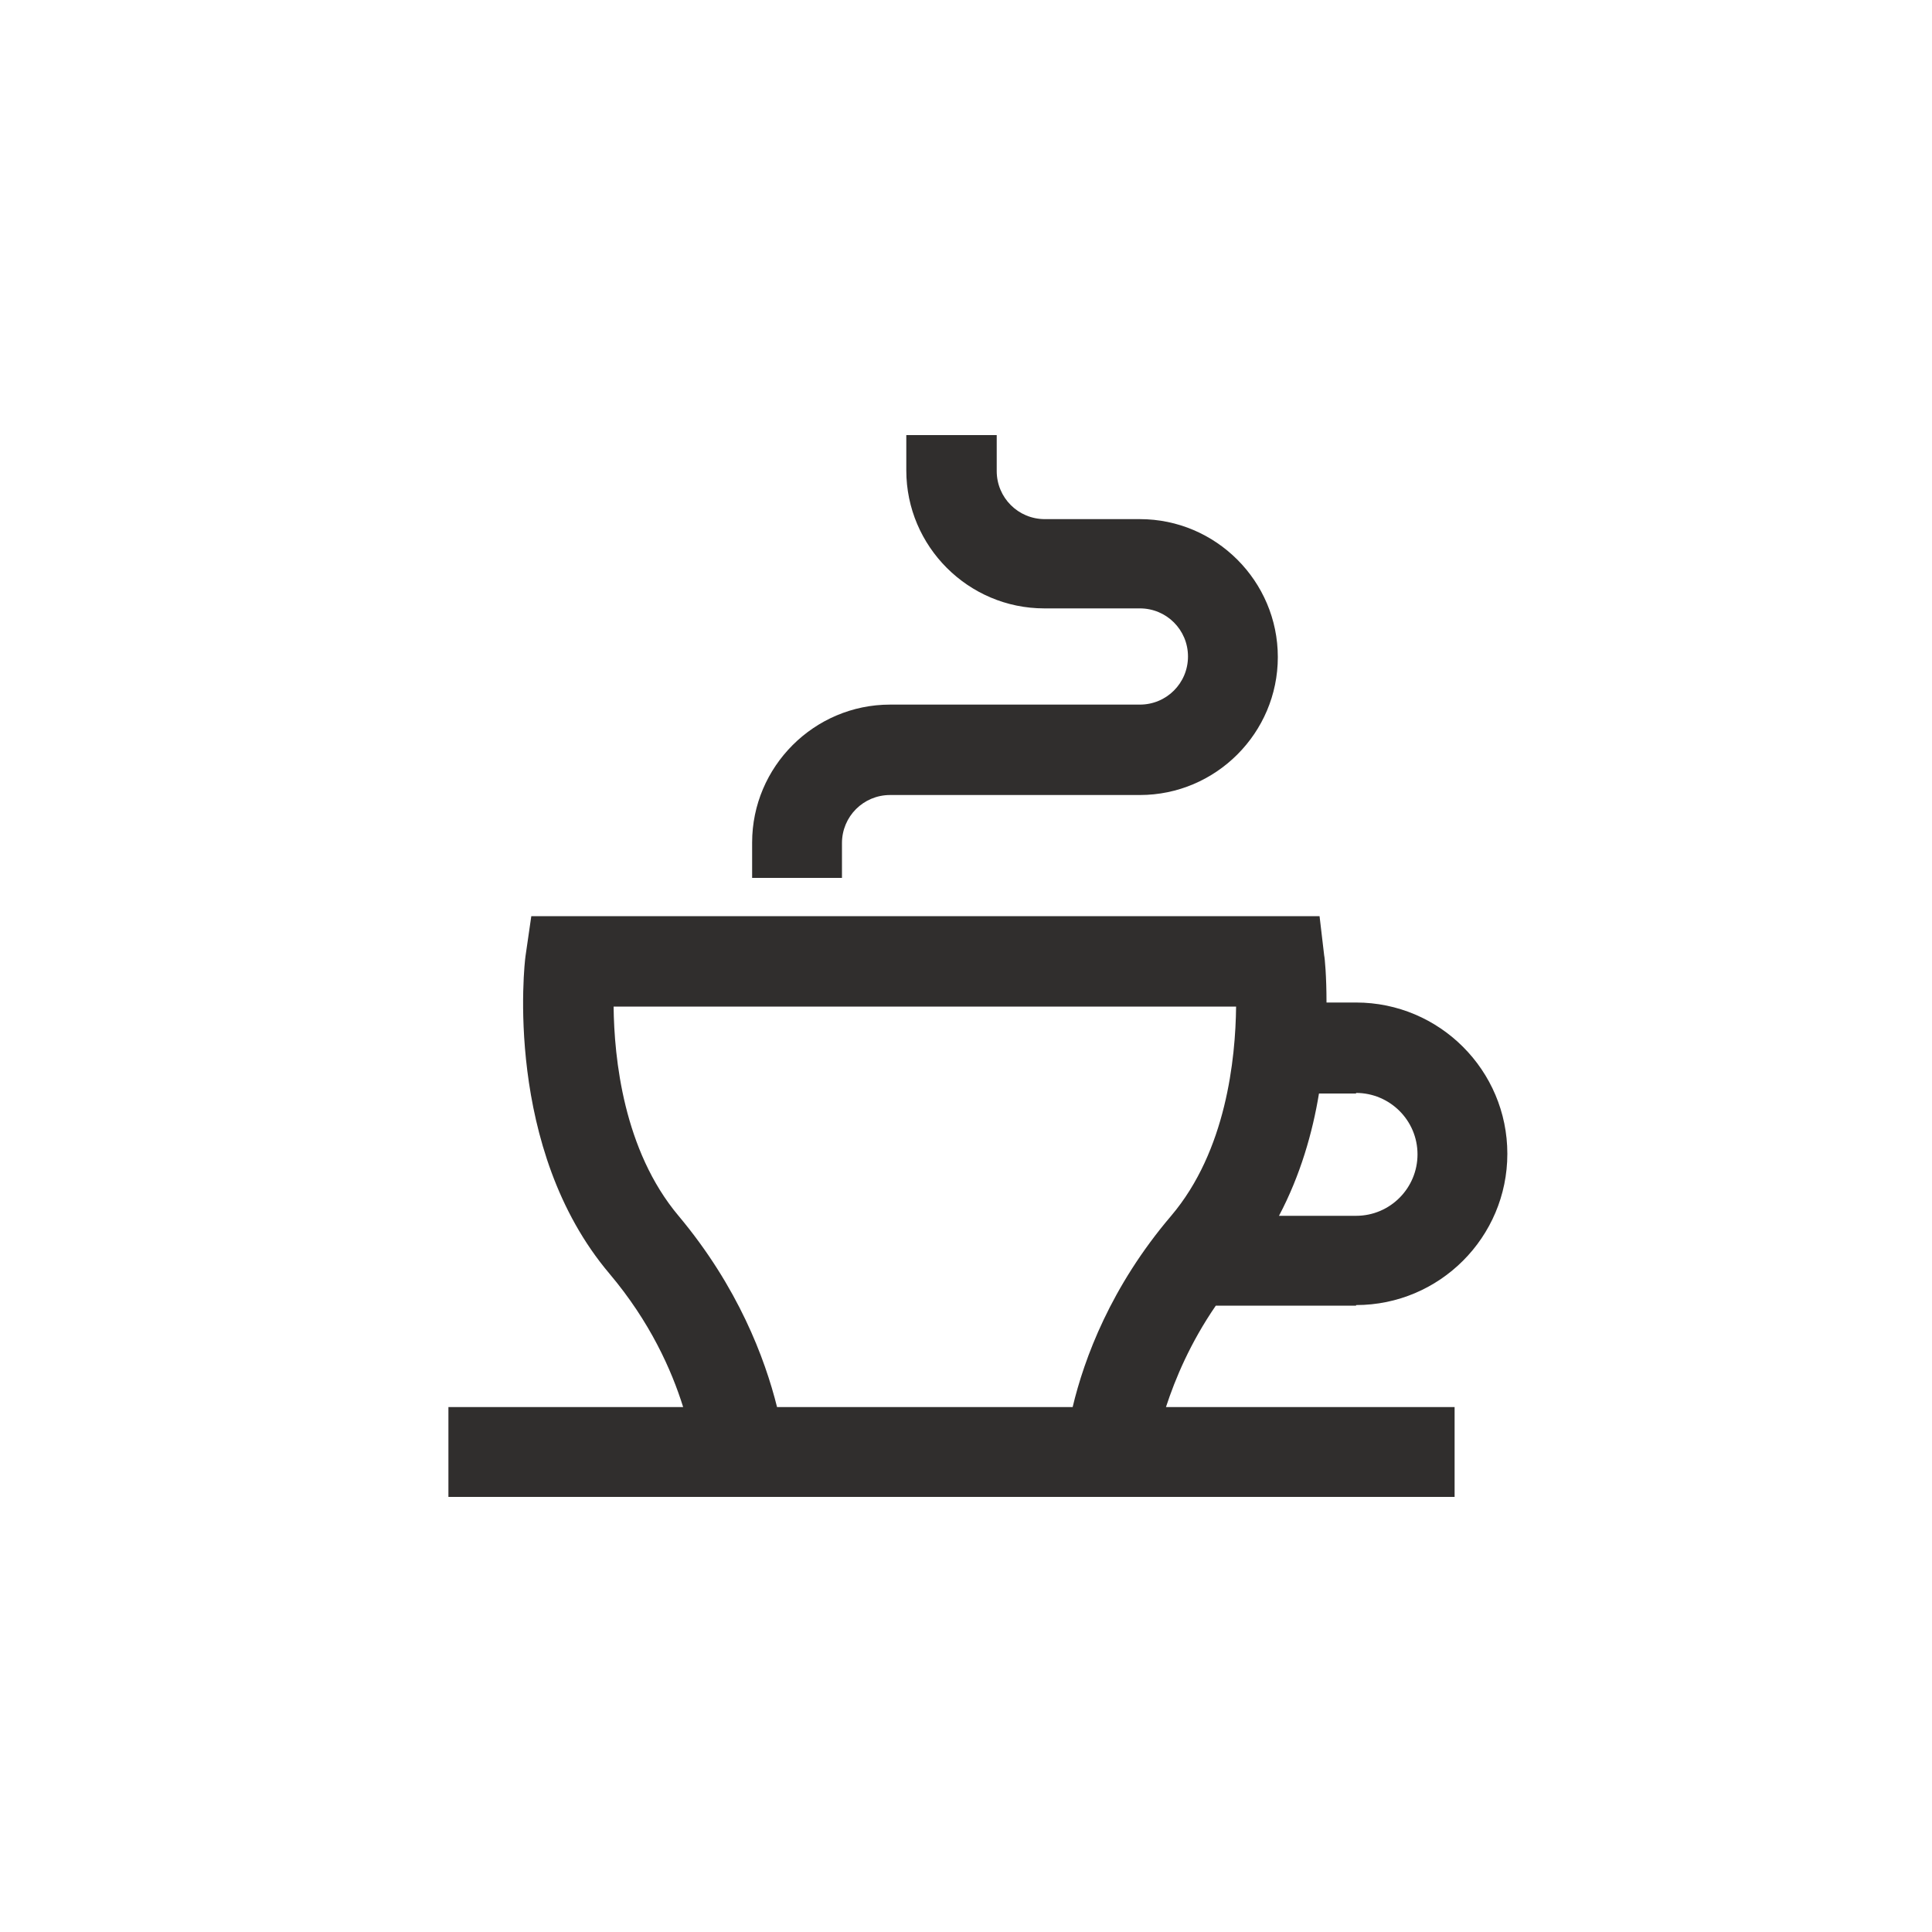
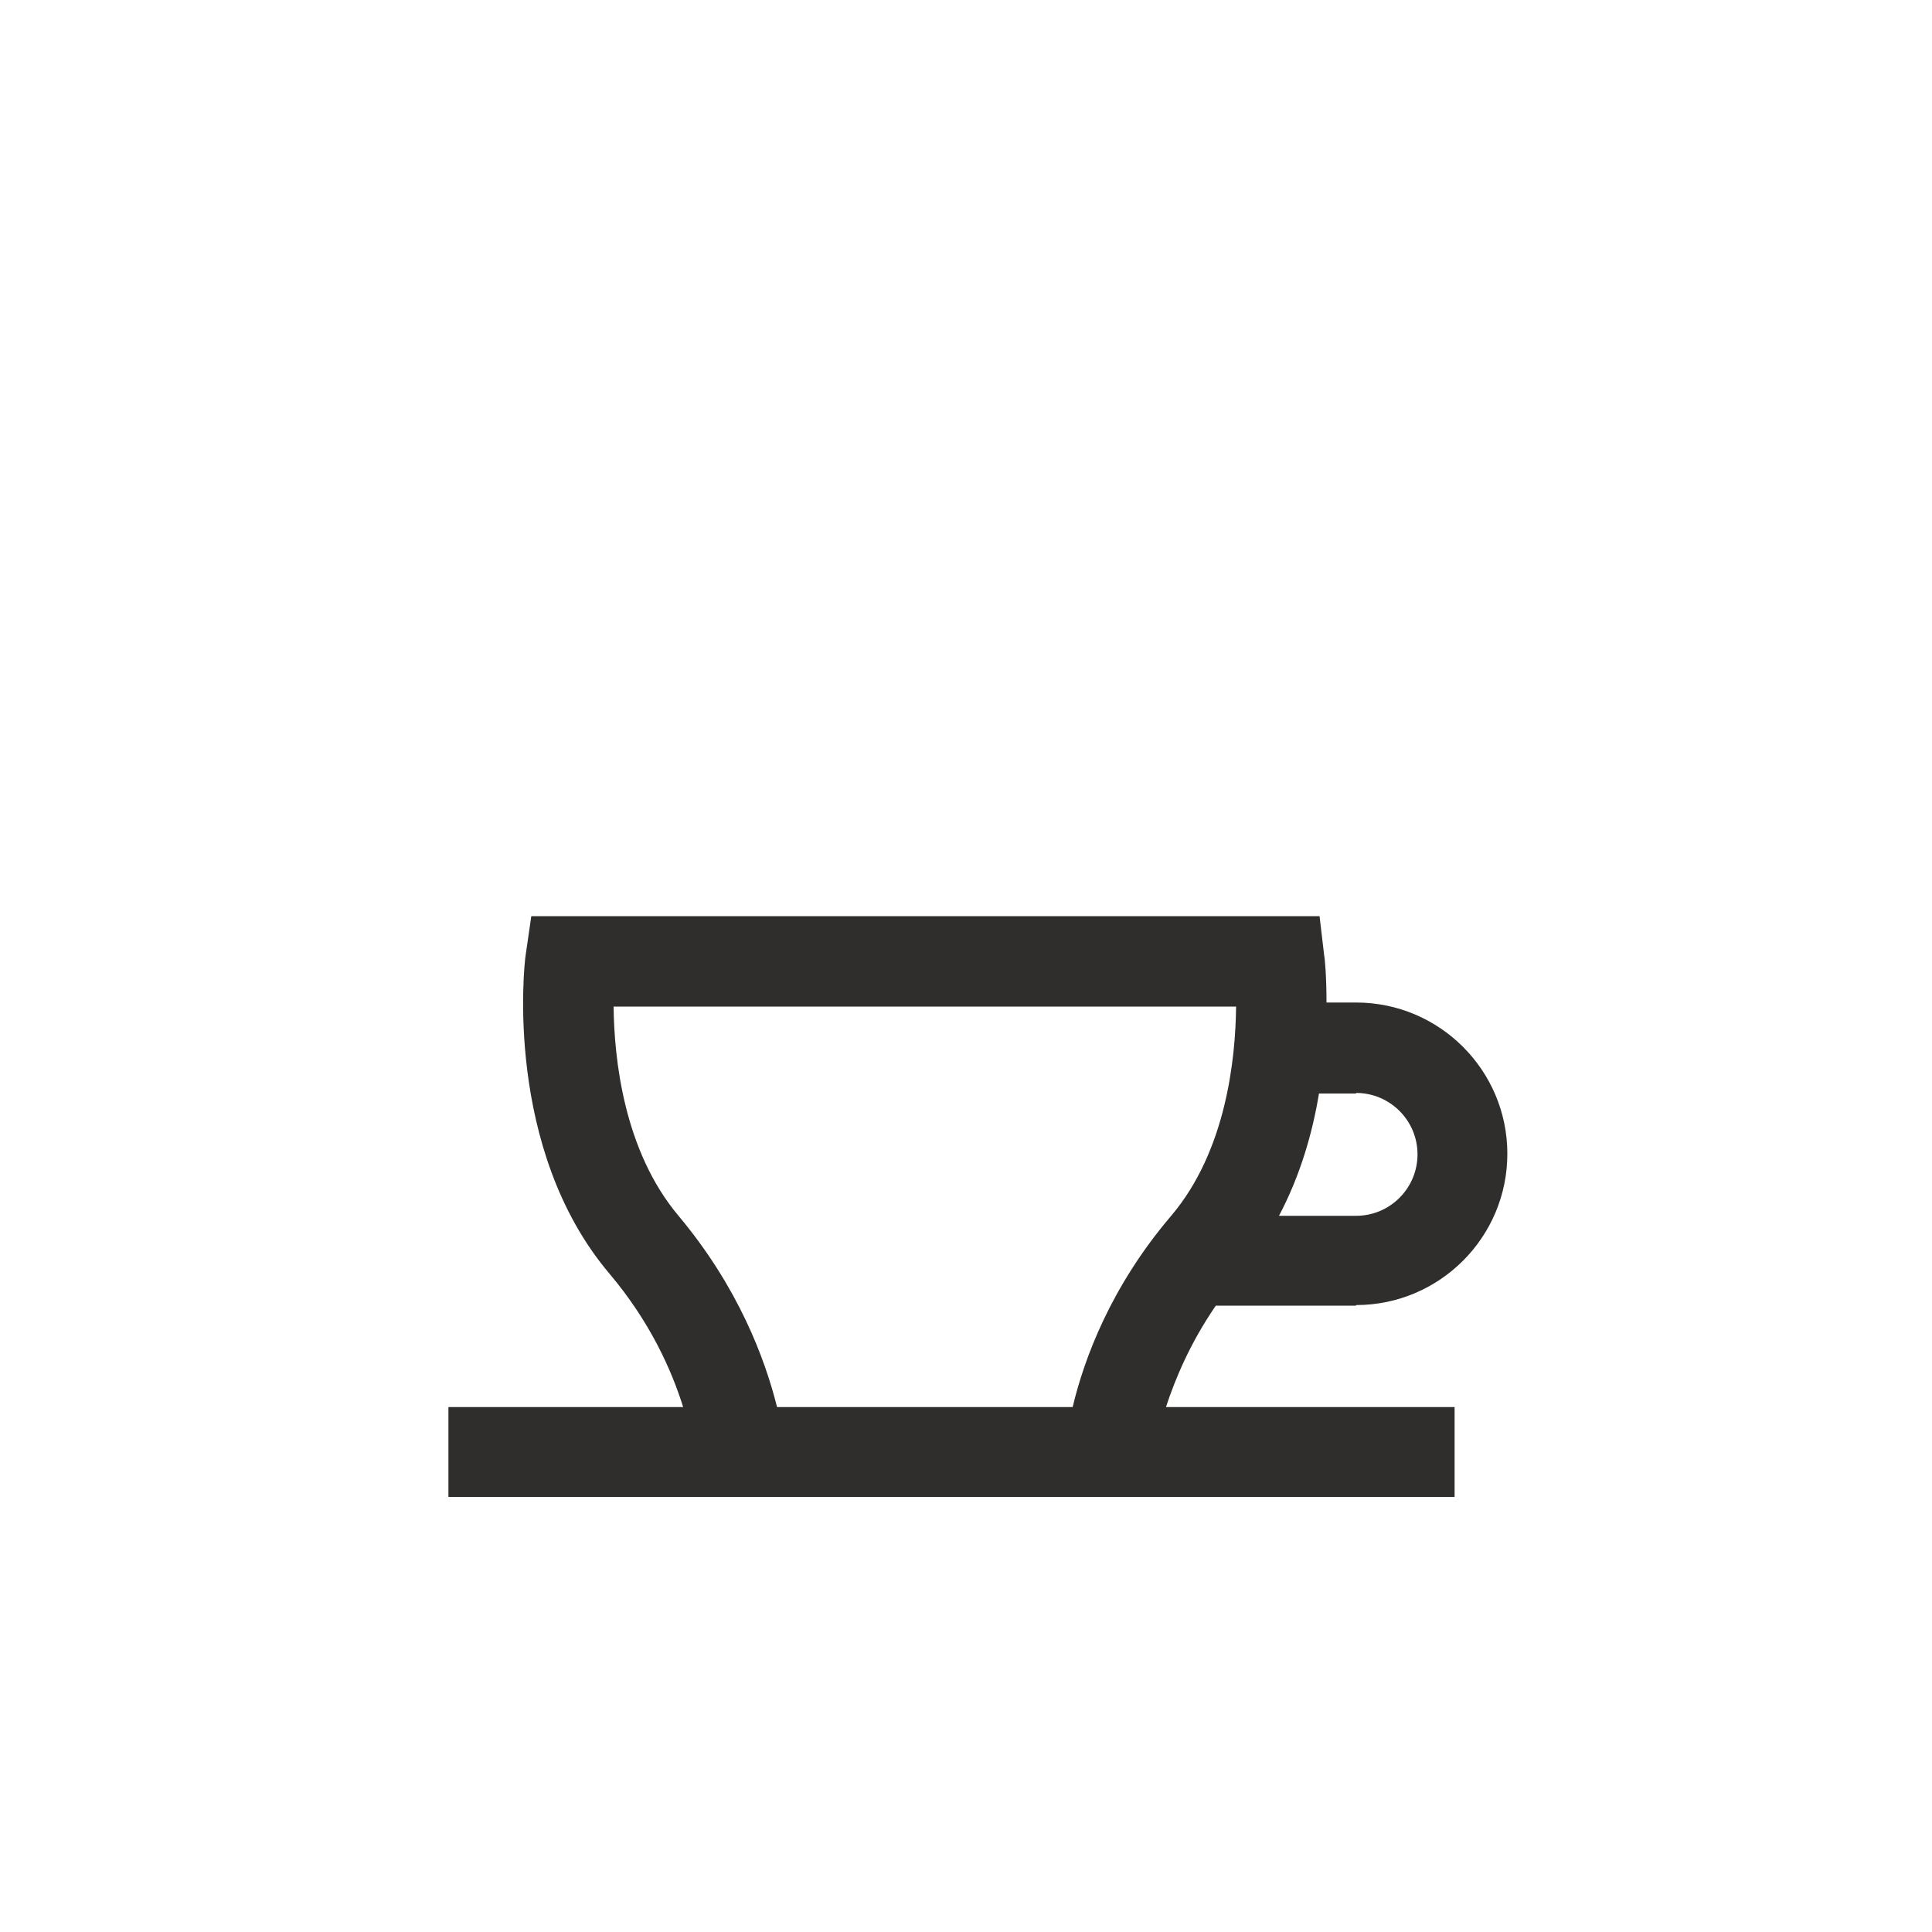
<svg xmlns="http://www.w3.org/2000/svg" width="40" height="40" viewBox="0 0 40 40" fill="none">
  <path d="M28.076 27.02C29.804 27.02 31.208 25.616 31.208 23.888C31.208 22.16 29.804 20.756 28.076 20.756H27.464C27.464 20.204 27.428 19.832 27.416 19.784L27.32 18.968H19.16H11L10.88 19.796C10.856 19.952 10.424 23.78 12.62 26.372C13.46 27.368 13.904 28.364 14.144 29.132H9.284V30.992H30.116V29.132H24.14C24.332 28.544 24.644 27.8 25.172 27.032H28.076V27.02ZM28.076 22.628C28.772 22.628 29.348 23.192 29.348 23.9C29.348 24.596 28.784 25.172 28.076 25.172H26.48C26.924 24.332 27.176 23.444 27.308 22.64H28.076V22.628ZM22.208 29.132H16.088C15.836 28.124 15.284 26.648 14.048 25.172C12.908 23.816 12.716 21.908 12.704 20.84H19.148H25.592C25.58 21.92 25.388 23.828 24.248 25.172C23 26.636 22.448 28.124 22.208 29.132Z" fill="#302E2D" />
-   <path d="M17.432 17.456C17.432 16.904 17.876 16.46 18.428 16.46H23.6C25.172 16.46 26.456 15.176 26.456 13.604C26.456 12.032 25.172 10.748 23.6 10.748H21.632C21.08 10.748 20.636 10.304 20.636 9.752V9.008H18.764V9.74C18.764 11.312 20.048 12.596 21.62 12.596H23.6C24.152 12.596 24.596 13.04 24.596 13.592C24.596 14.144 24.152 14.588 23.6 14.588H18.428C16.856 14.588 15.572 15.872 15.572 17.444V18.176H17.432V17.456Z" fill="#302E2D" />
</svg>